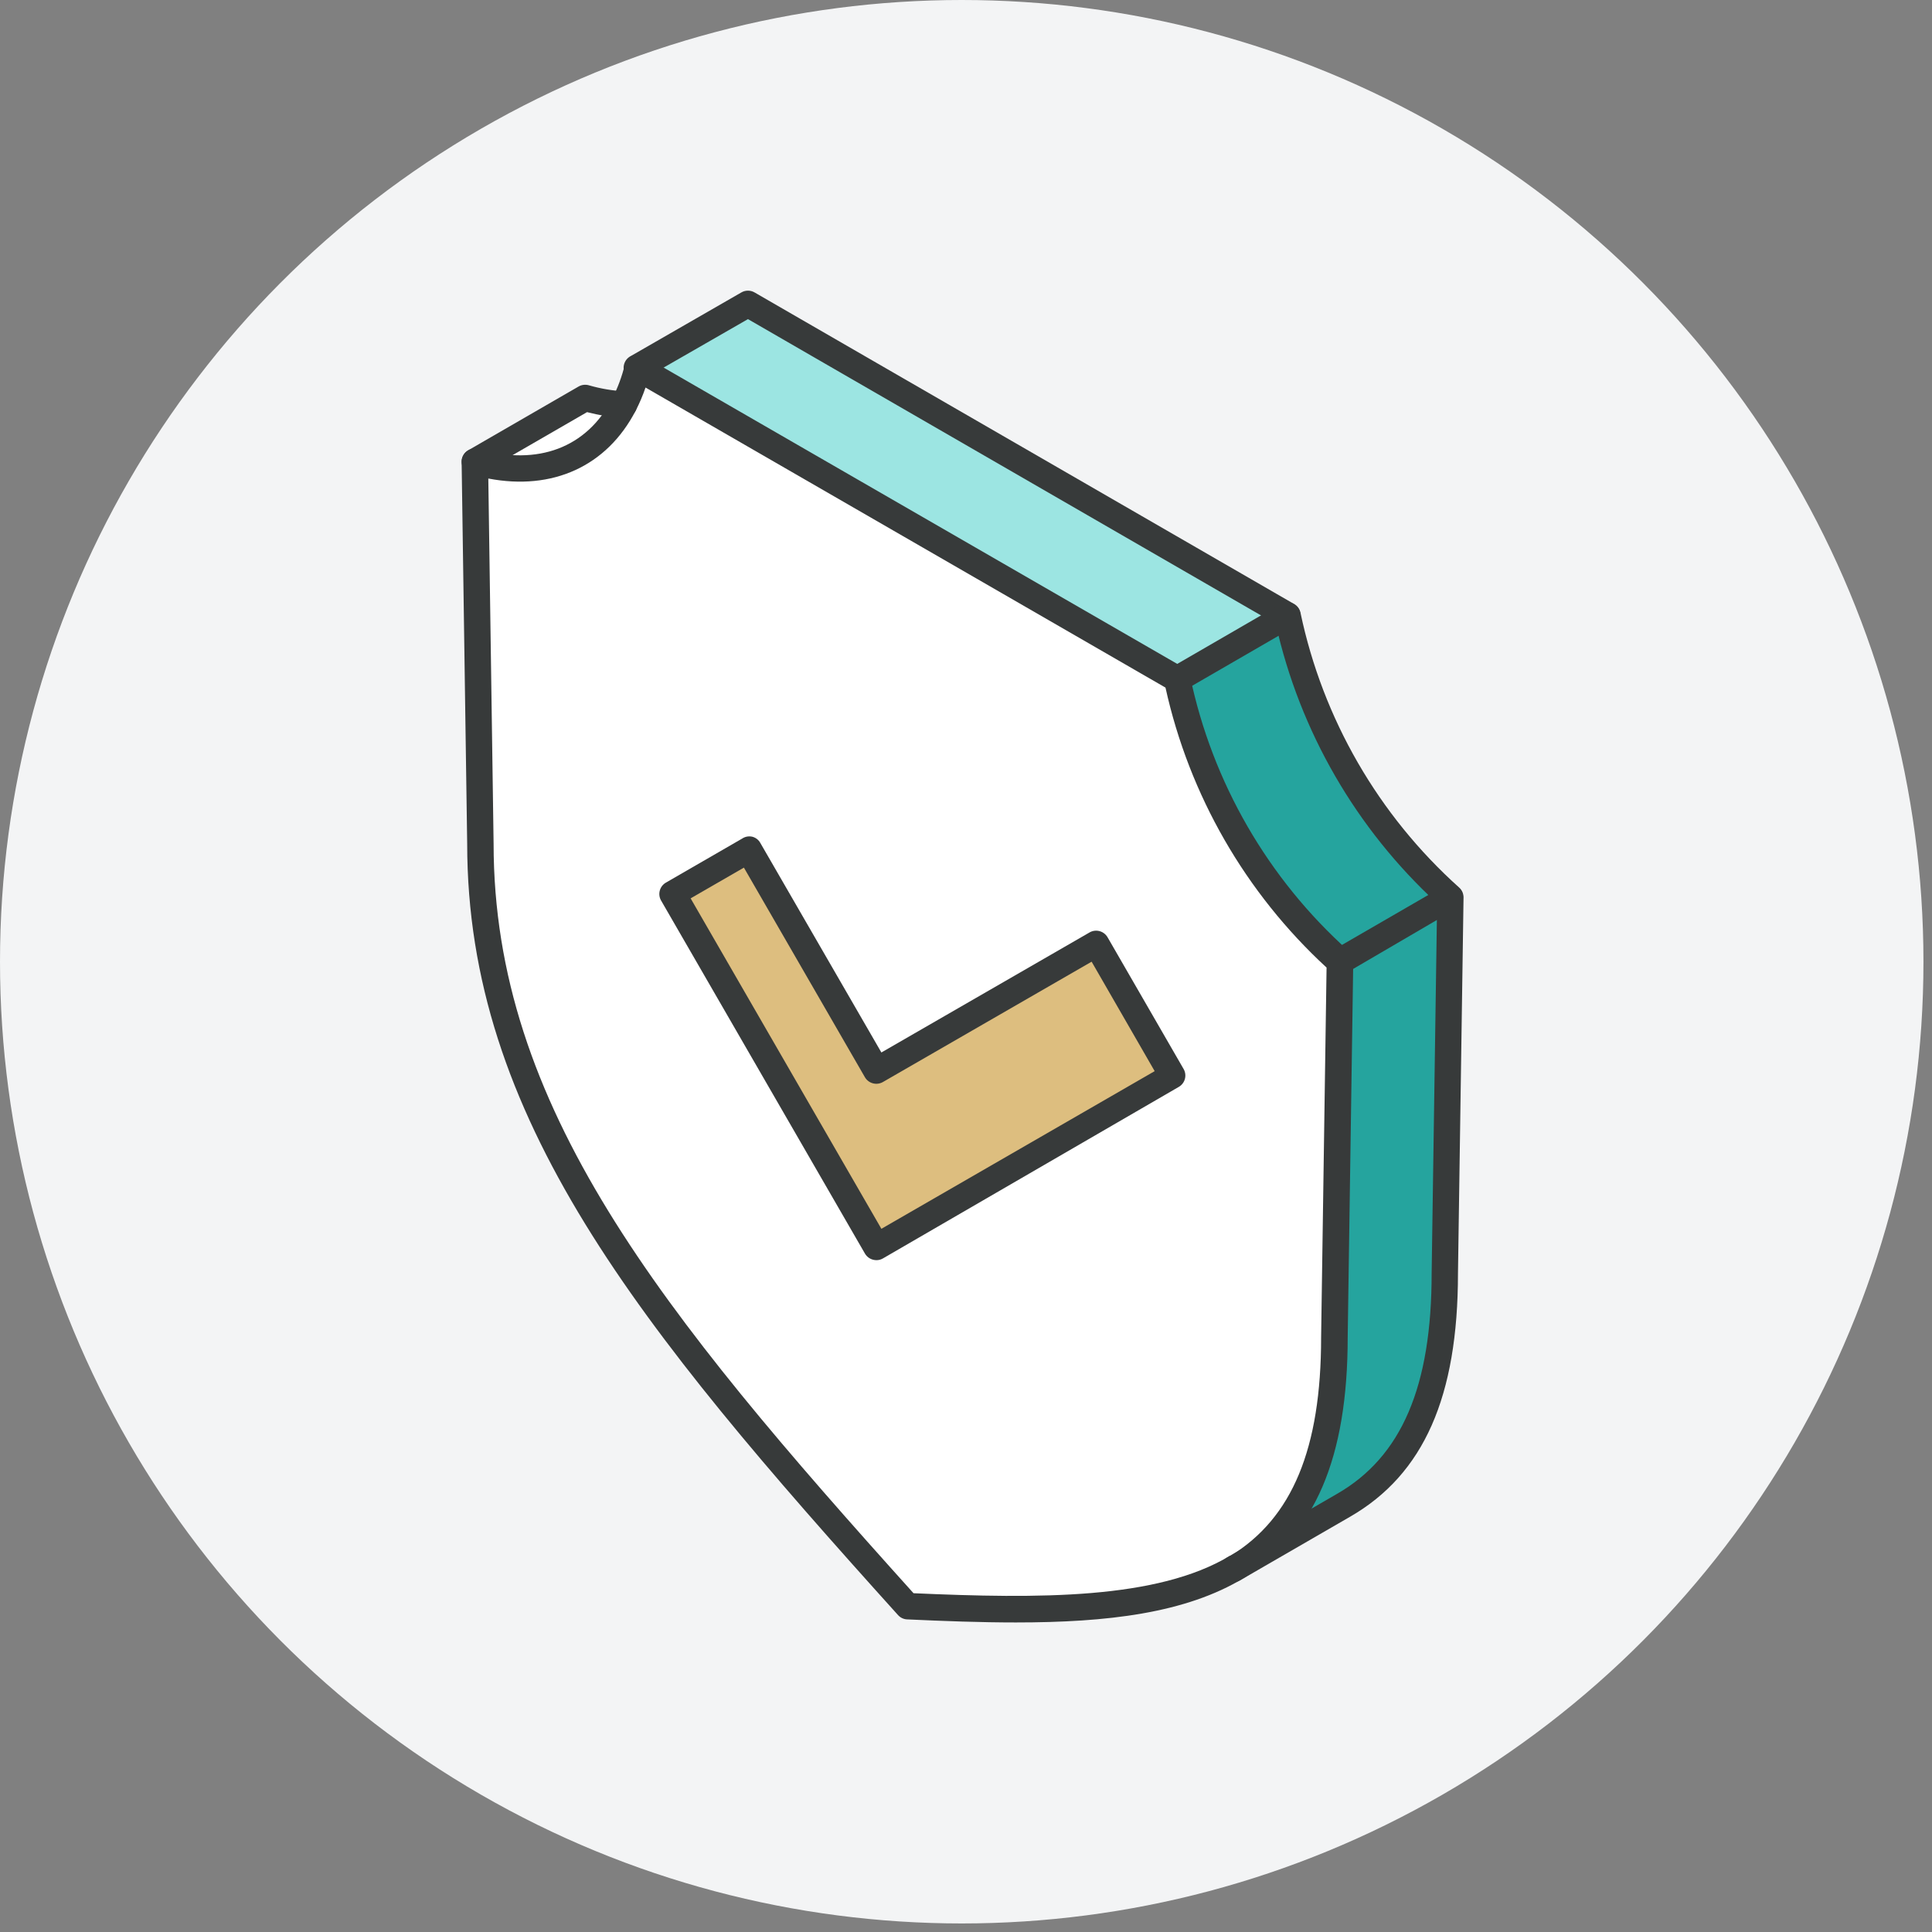
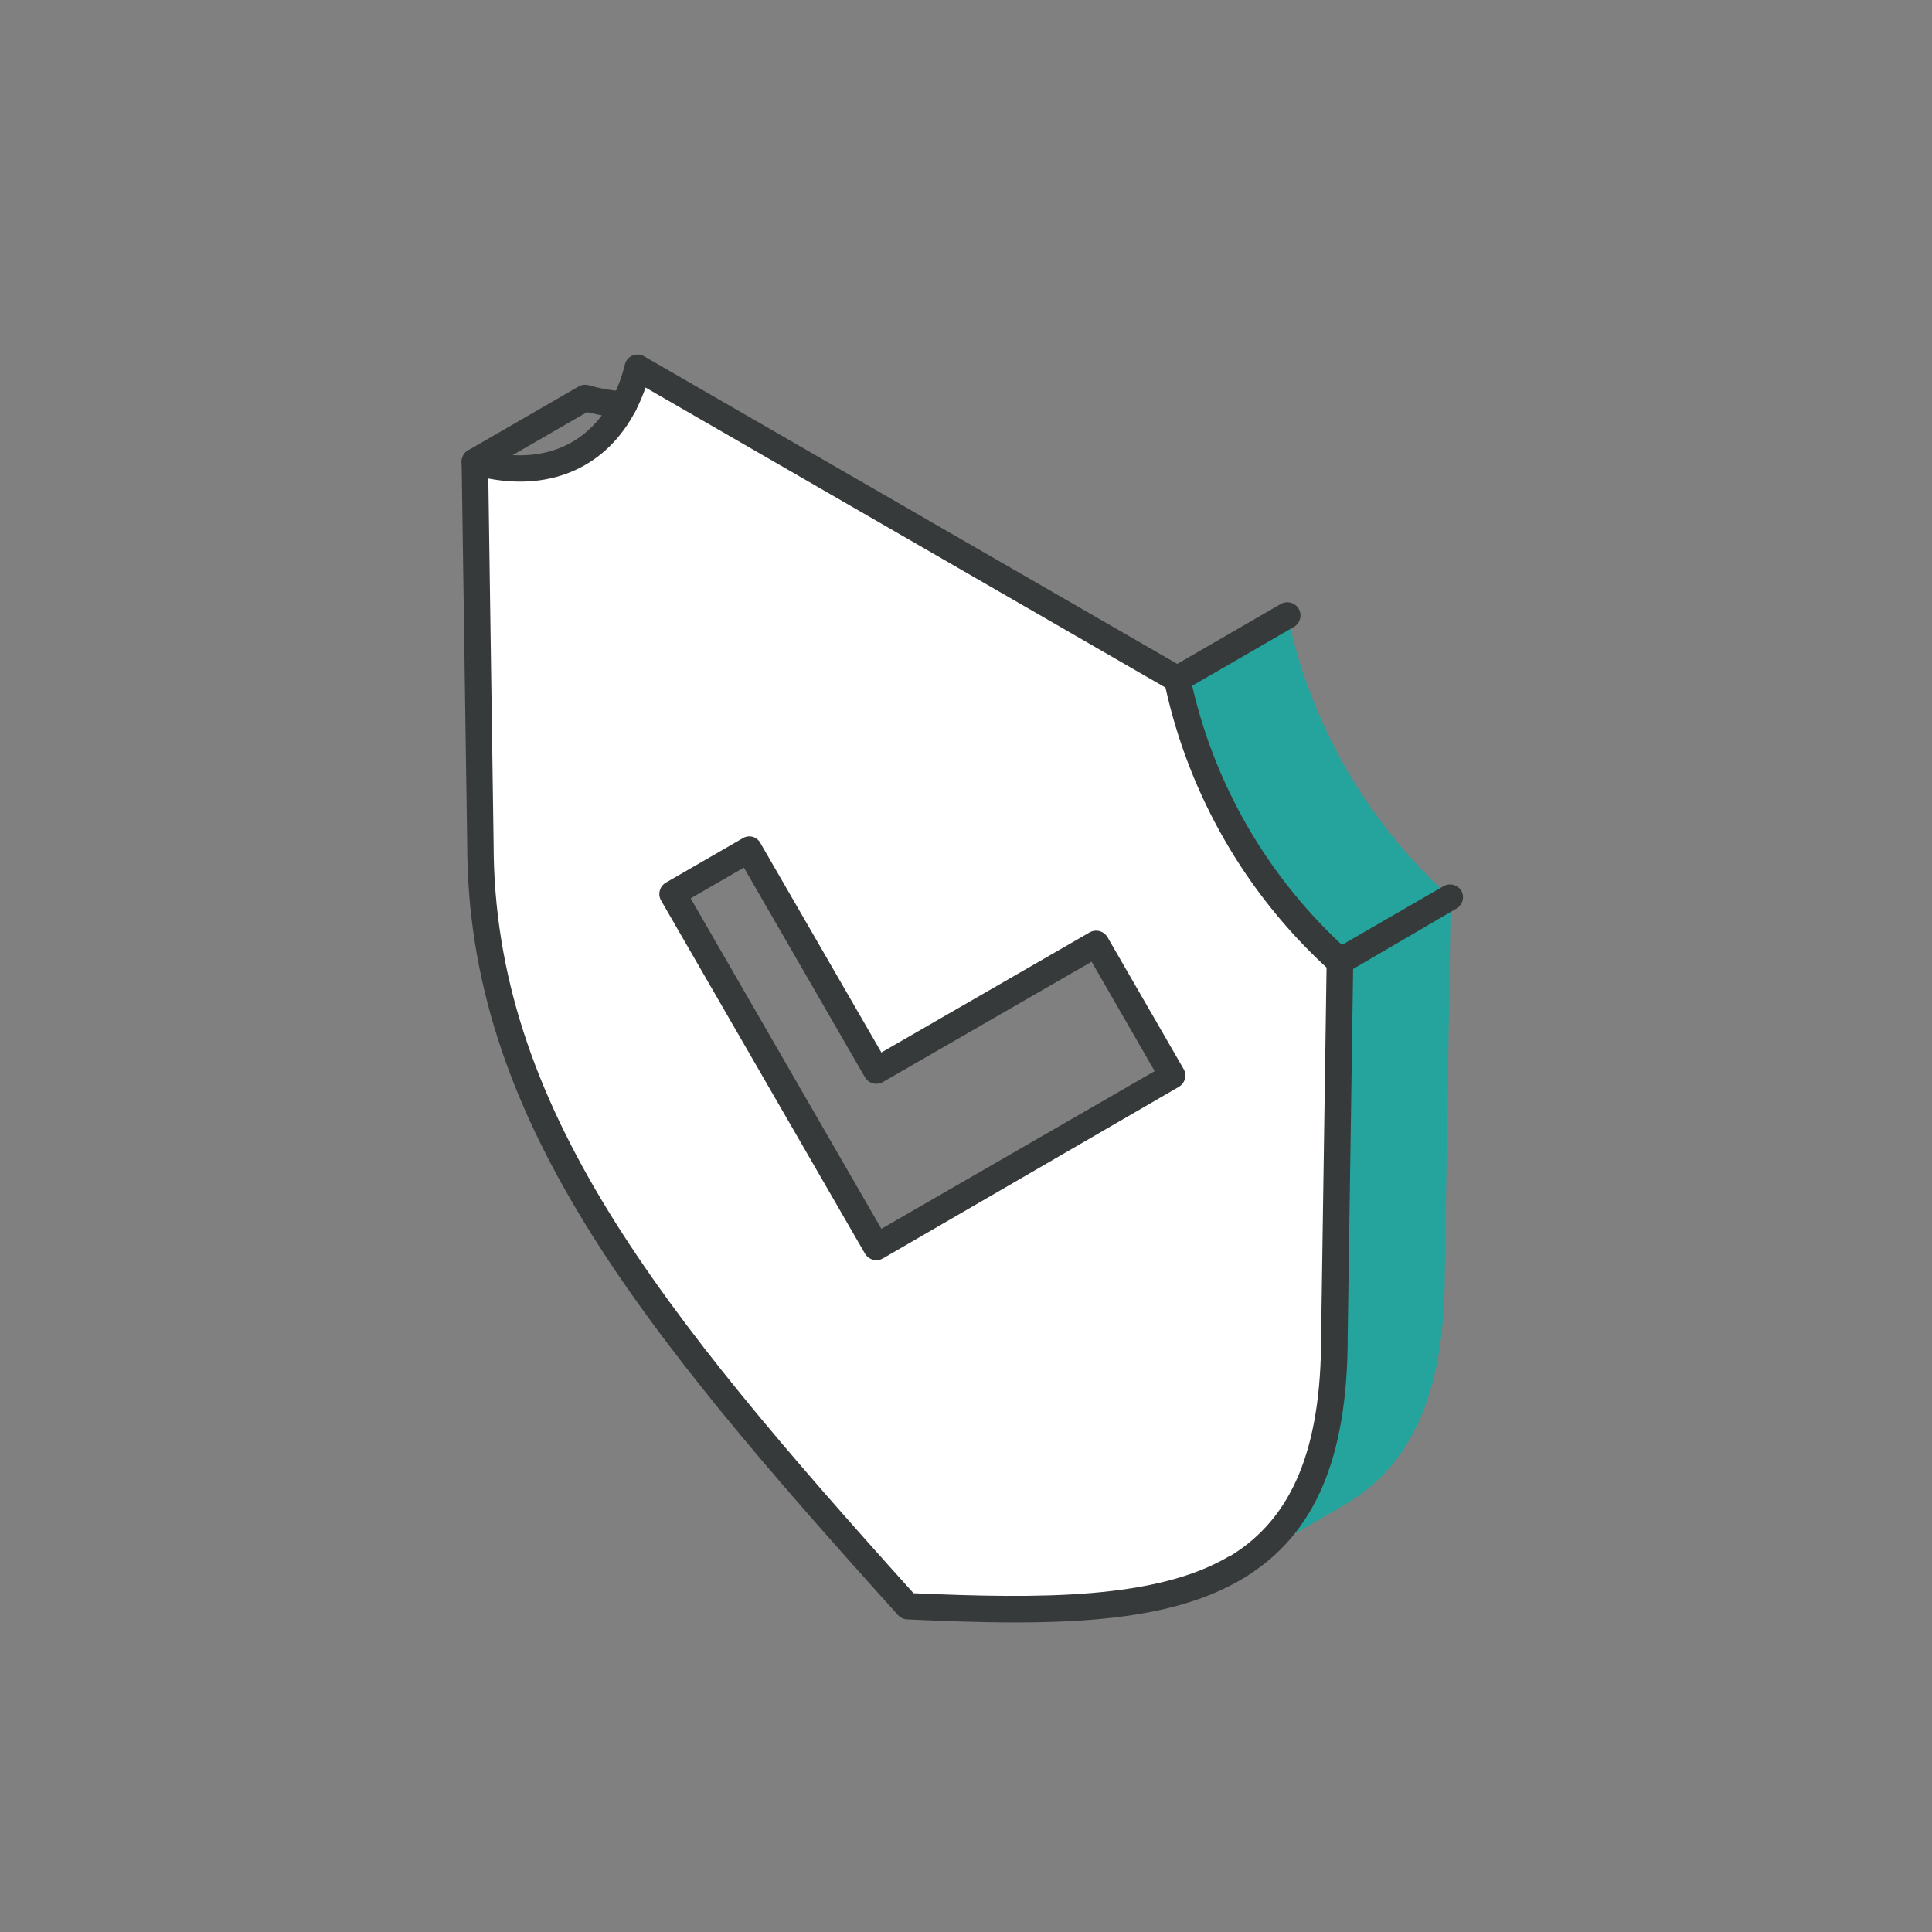
<svg xmlns="http://www.w3.org/2000/svg" width="113" height="113" viewBox="0 0 113 113" fill="none">
  <rect x="0" y="0" width="113" height="113" fill="#808080" stroke="none" />
-   <circle cx="56.25" cy="56.25" r="56.25" fill="#F3F4F5" />
  <path d="M84.832 52.492L78.383 56.222C73.543 51.874 70.208 46.102 68.858 39.738L75.308 36.014C76.661 42.376 79.995 48.145 84.832 52.492Z" fill="#25A49E" />
-   <path d="M75.308 35.998L68.859 39.723L37.293 21.498L43.747 17.774L75.308 35.998Z" fill="#9CE5E2" />
  <path d="M84.507 74.467C84.507 81.792 82.385 85.856 78.593 88.04L72.412 91.646C76.044 89.426 78.078 85.382 78.078 78.217L78.403 56.248L84.852 52.519L84.507 74.467Z" fill="#25A49E" />
-   <path d="M64.131 55.197L68.591 62.934L51.258 72.933L39.328 52.272L43.789 49.691L51.258 62.62L64.131 55.197Z" fill="#DDBE7F" />
  <path d="M72.397 91.62L72.336 91.656C67.962 94.293 61.297 94.314 53.076 93.943C37.957 77.171 28.098 65.133 28.098 49.345L27.773 27.005C31.657 28.112 34.851 26.835 36.494 23.662C36.849 22.975 37.121 22.249 37.303 21.498L68.859 39.723C70.209 46.087 73.543 51.858 78.383 56.206L78.058 78.176C78.058 85.356 76.029 89.4 72.397 91.62ZM68.591 62.934L64.13 55.207L51.252 62.63L43.783 49.7L39.322 52.276L51.252 72.937L68.591 62.934Z" fill="white" />
-   <path d="M34.212 23.275C34.951 23.489 35.711 23.618 36.479 23.662C34.851 26.835 31.637 28.112 27.773 27.005L34.212 23.275Z" fill="white" />
  <path d="M59.416 94.895C57.386 94.895 55.254 94.818 53.039 94.715C52.841 94.702 52.656 94.611 52.524 94.463C37.302 77.588 27.325 65.328 27.325 49.344L27 27.014C26.997 26.894 27.024 26.774 27.077 26.666C27.13 26.557 27.207 26.463 27.304 26.391C27.4 26.318 27.511 26.27 27.63 26.249C27.748 26.229 27.869 26.237 27.984 26.273C31.466 27.262 34.32 26.185 35.809 23.316C36.131 22.684 36.378 22.017 36.545 21.328C36.572 21.21 36.626 21.101 36.703 21.009C36.78 20.917 36.878 20.844 36.989 20.797C37.099 20.75 37.219 20.73 37.339 20.738C37.459 20.746 37.575 20.782 37.678 20.843L69.239 39.052C69.334 39.108 69.415 39.182 69.479 39.271C69.543 39.359 69.588 39.461 69.61 39.568C70.913 45.77 74.162 51.395 78.882 55.623C78.966 55.699 79.034 55.791 79.08 55.894C79.126 55.996 79.15 56.108 79.15 56.221L78.825 78.196C78.825 85.278 76.909 89.755 72.793 92.268L72.752 92.294C69.342 94.365 64.737 94.895 59.416 94.895ZM53.431 93.185C60.771 93.51 67.683 93.556 71.938 90.996H71.974C75.58 88.791 77.27 84.732 77.27 78.227L77.589 56.592C72.848 52.226 69.559 46.51 68.168 40.217L37.756 22.667C37.598 23.132 37.405 23.585 37.179 24.021C35.494 27.272 32.321 28.709 28.561 27.988L28.87 49.339C28.87 64.7 38.585 76.702 53.431 93.185Z" fill="#373A3A" />
-   <path d="M72.145 92.542C71.975 92.542 71.809 92.486 71.674 92.383C71.539 92.279 71.442 92.134 71.398 91.969C71.354 91.805 71.365 91.63 71.431 91.473C71.496 91.316 71.611 91.185 71.759 91.1L78.208 87.37C81.979 85.197 83.735 81.096 83.735 74.467L84.055 52.832C79.318 48.475 76.025 42.774 74.618 36.493L43.747 18.665L37.679 22.152C37.591 22.212 37.492 22.252 37.388 22.271C37.284 22.291 37.177 22.288 37.074 22.265C36.971 22.241 36.873 22.196 36.788 22.133C36.703 22.07 36.632 21.991 36.579 21.899C36.526 21.807 36.492 21.706 36.48 21.601C36.468 21.495 36.477 21.389 36.508 21.287C36.539 21.186 36.59 21.092 36.658 21.011C36.727 20.931 36.812 20.865 36.907 20.818L43.361 17.104C43.478 17.036 43.611 17 43.747 17C43.883 17 44.016 17.036 44.133 17.104L75.694 35.329C75.789 35.383 75.871 35.458 75.936 35.546C75.999 35.635 76.044 35.737 76.065 35.844C77.371 42.047 80.619 47.672 85.337 51.905C85.422 51.98 85.489 52.072 85.535 52.175C85.58 52.278 85.602 52.39 85.6 52.503L85.275 74.472C85.275 81.684 83.277 86.222 78.976 88.705L72.526 92.434C72.411 92.502 72.279 92.539 72.145 92.542Z" fill="#373A3A" />
  <path d="M27.773 27.778C27.603 27.778 27.438 27.722 27.303 27.619C27.168 27.515 27.07 27.37 27.026 27.205C26.982 27.041 26.994 26.866 27.059 26.709C27.124 26.552 27.24 26.421 27.387 26.336L33.842 22.606C33.931 22.555 34.03 22.522 34.133 22.51C34.236 22.498 34.34 22.506 34.439 22.534C35.12 22.732 35.822 22.851 36.53 22.89C36.735 22.899 36.928 22.99 37.066 23.141C37.204 23.293 37.277 23.493 37.267 23.698C37.257 23.903 37.167 24.096 37.015 24.234C36.864 24.372 36.663 24.444 36.458 24.435C35.742 24.397 35.031 24.286 34.336 24.105L28.155 27.675C28.038 27.74 27.907 27.776 27.773 27.778Z" fill="#373A3A" />
  <path d="M68.858 40.496C68.687 40.496 68.522 40.44 68.387 40.336C68.251 40.233 68.154 40.087 68.11 39.923C68.066 39.758 68.078 39.584 68.143 39.427C68.208 39.27 68.324 39.138 68.471 39.053L74.905 35.329C74.993 35.278 75.09 35.245 75.191 35.232C75.291 35.219 75.394 35.226 75.492 35.252C75.59 35.278 75.681 35.324 75.762 35.386C75.843 35.447 75.91 35.524 75.961 35.612C76.012 35.7 76.044 35.797 76.058 35.898C76.071 35.999 76.064 36.101 76.038 36.199C76.012 36.297 75.966 36.389 75.904 36.469C75.843 36.55 75.766 36.618 75.678 36.668L69.239 40.393C69.123 40.46 68.991 40.495 68.858 40.496Z" fill="#373A3A" />
  <path d="M78.383 56.994C78.213 56.994 78.047 56.938 77.912 56.835C77.777 56.731 77.68 56.586 77.636 56.422C77.592 56.257 77.603 56.083 77.668 55.925C77.734 55.768 77.849 55.637 77.997 55.552L84.446 51.822C84.621 51.729 84.826 51.707 85.017 51.759C85.209 51.812 85.373 51.936 85.476 52.106C85.572 52.281 85.596 52.486 85.543 52.678C85.49 52.871 85.365 53.035 85.193 53.136L78.769 56.891C78.651 56.957 78.518 56.992 78.383 56.994Z" fill="#373A3A" />
  <path d="M51.258 73.705C51.122 73.704 50.989 73.668 50.871 73.601C50.754 73.533 50.656 73.436 50.588 73.318L38.658 52.657C38.562 52.482 38.538 52.277 38.591 52.085C38.644 51.892 38.77 51.728 38.941 51.627L43.402 49.051C43.489 48.992 43.586 48.952 43.689 48.932C43.792 48.913 43.898 48.915 44 48.938C44.098 48.964 44.19 49.008 44.271 49.07C44.352 49.132 44.419 49.21 44.468 49.299L51.551 61.558L63.744 54.527C63.919 54.432 64.124 54.409 64.316 54.462C64.508 54.515 64.672 54.64 64.774 54.81L69.235 62.537C69.331 62.712 69.355 62.917 69.302 63.11C69.249 63.302 69.123 63.466 68.952 63.567L51.644 73.602C51.527 73.671 51.393 73.707 51.258 73.705ZM40.394 52.544L51.551 71.871L67.535 62.65L63.847 56.248L51.644 63.284C51.467 63.387 51.256 63.416 51.058 63.363C50.86 63.311 50.691 63.183 50.588 63.006L43.51 50.746L40.394 52.544Z" fill="#373A3A" />
</svg>